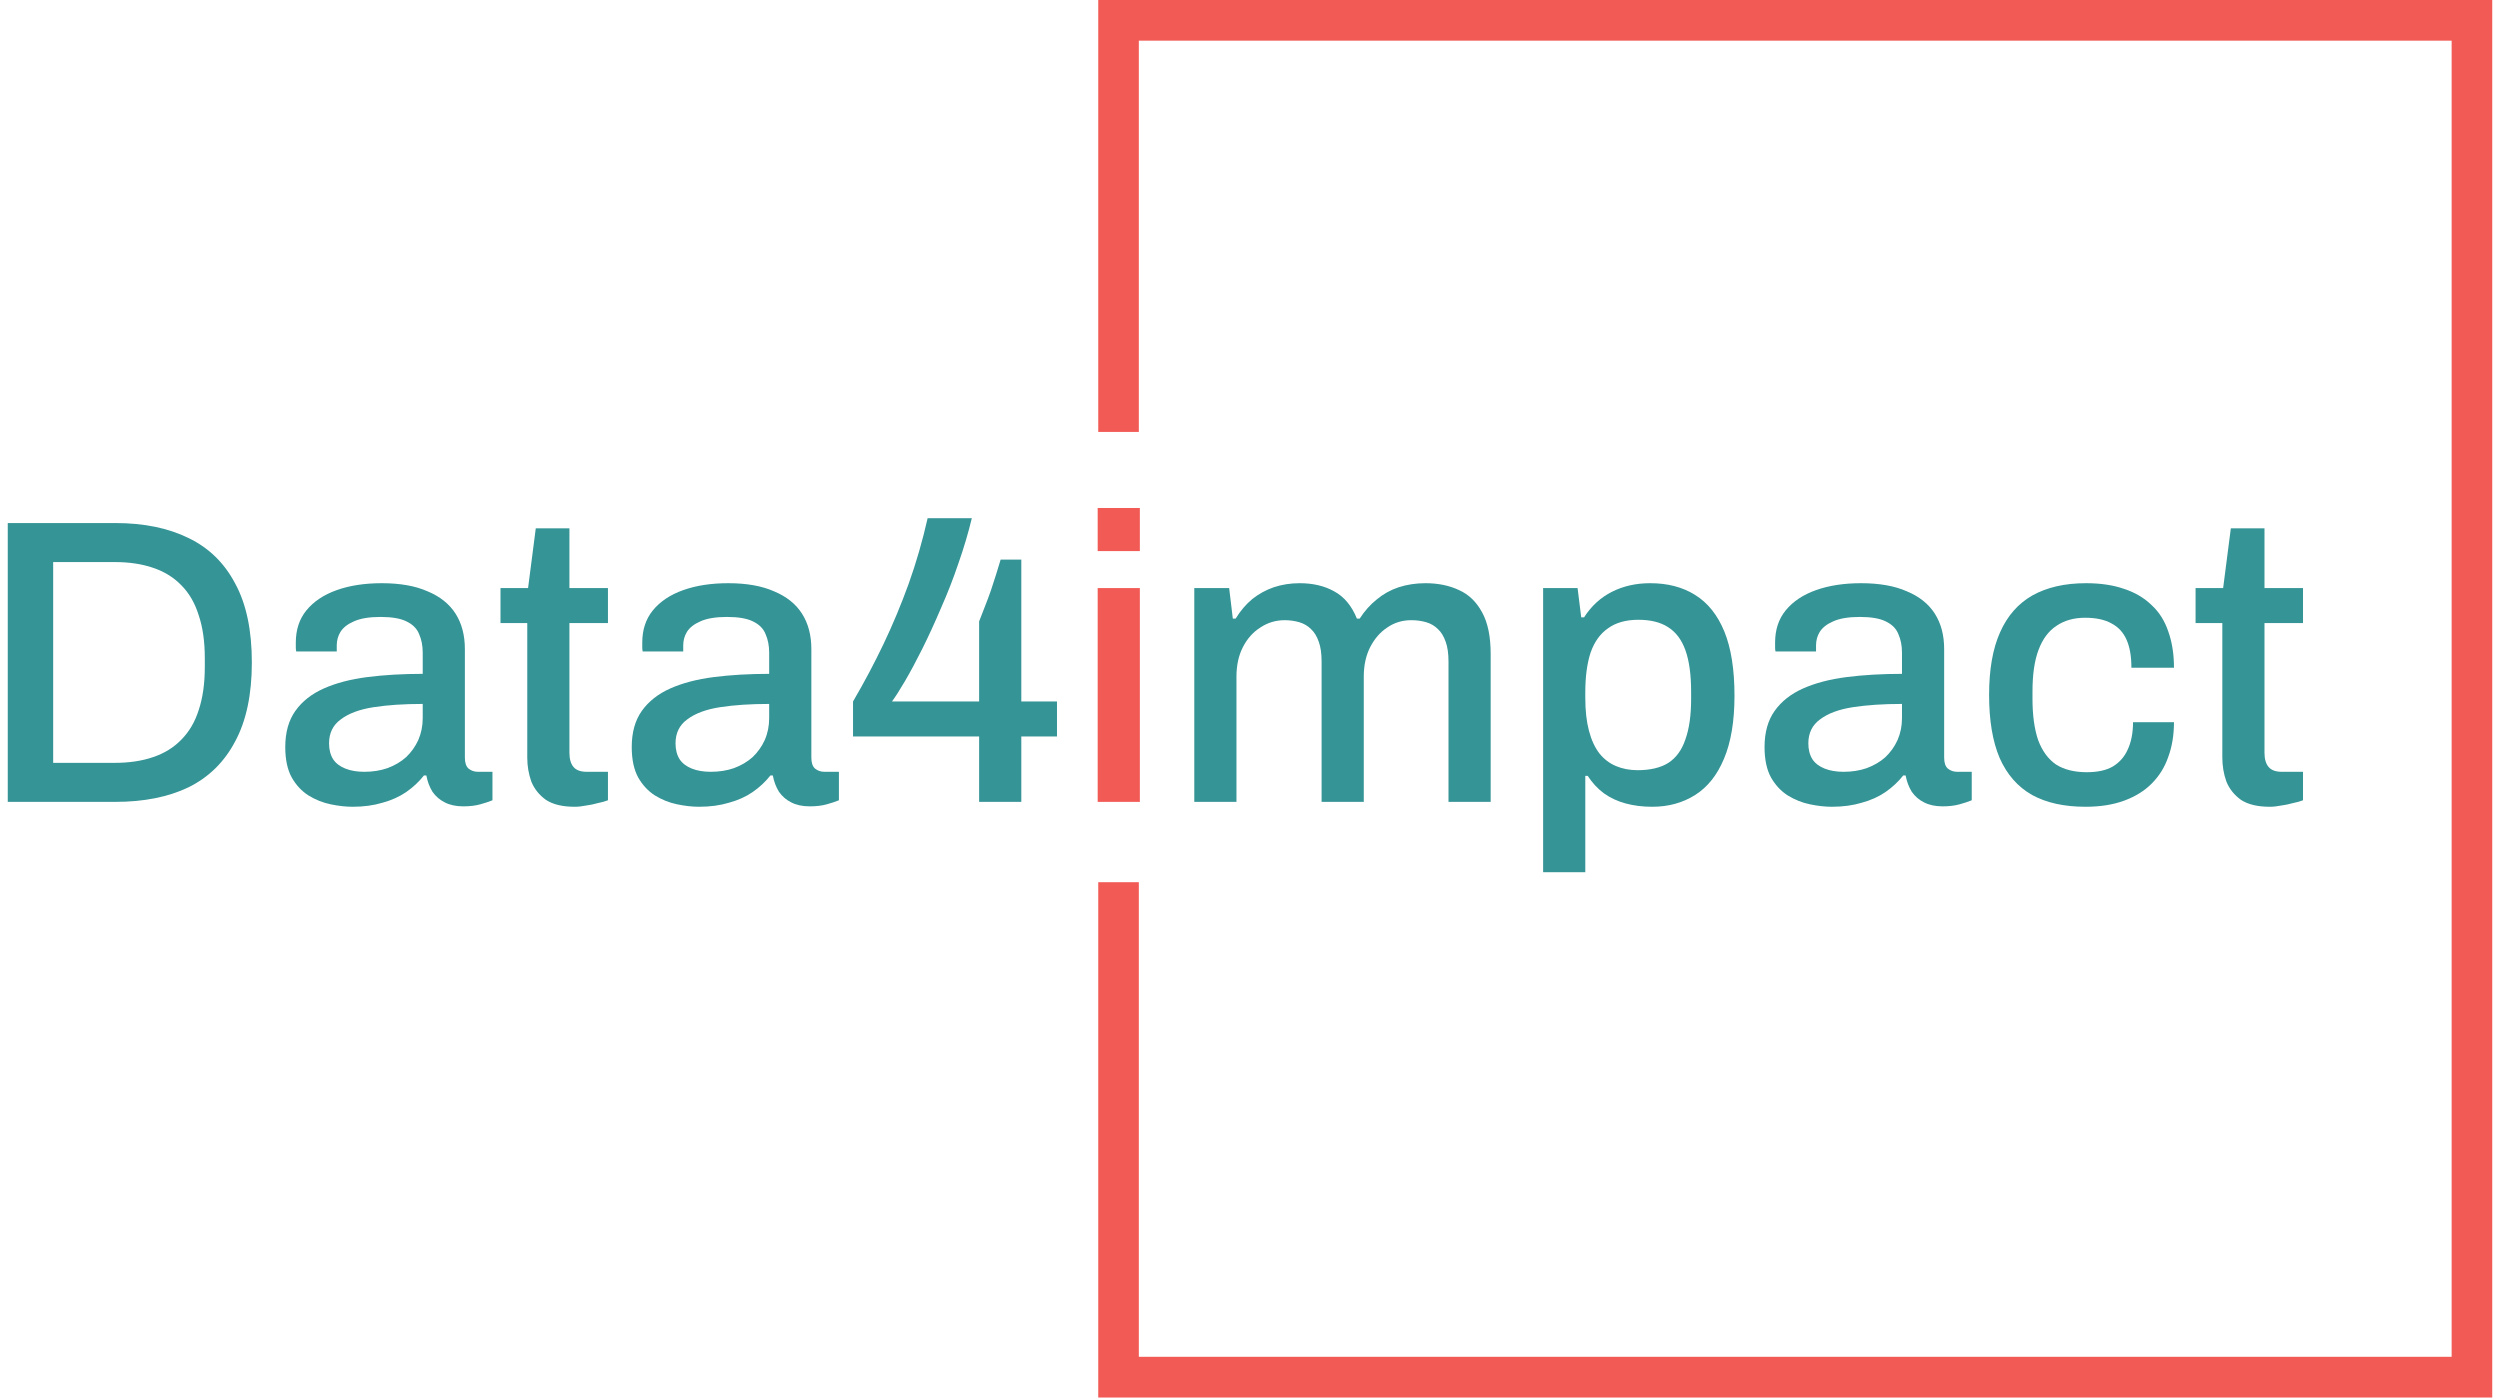
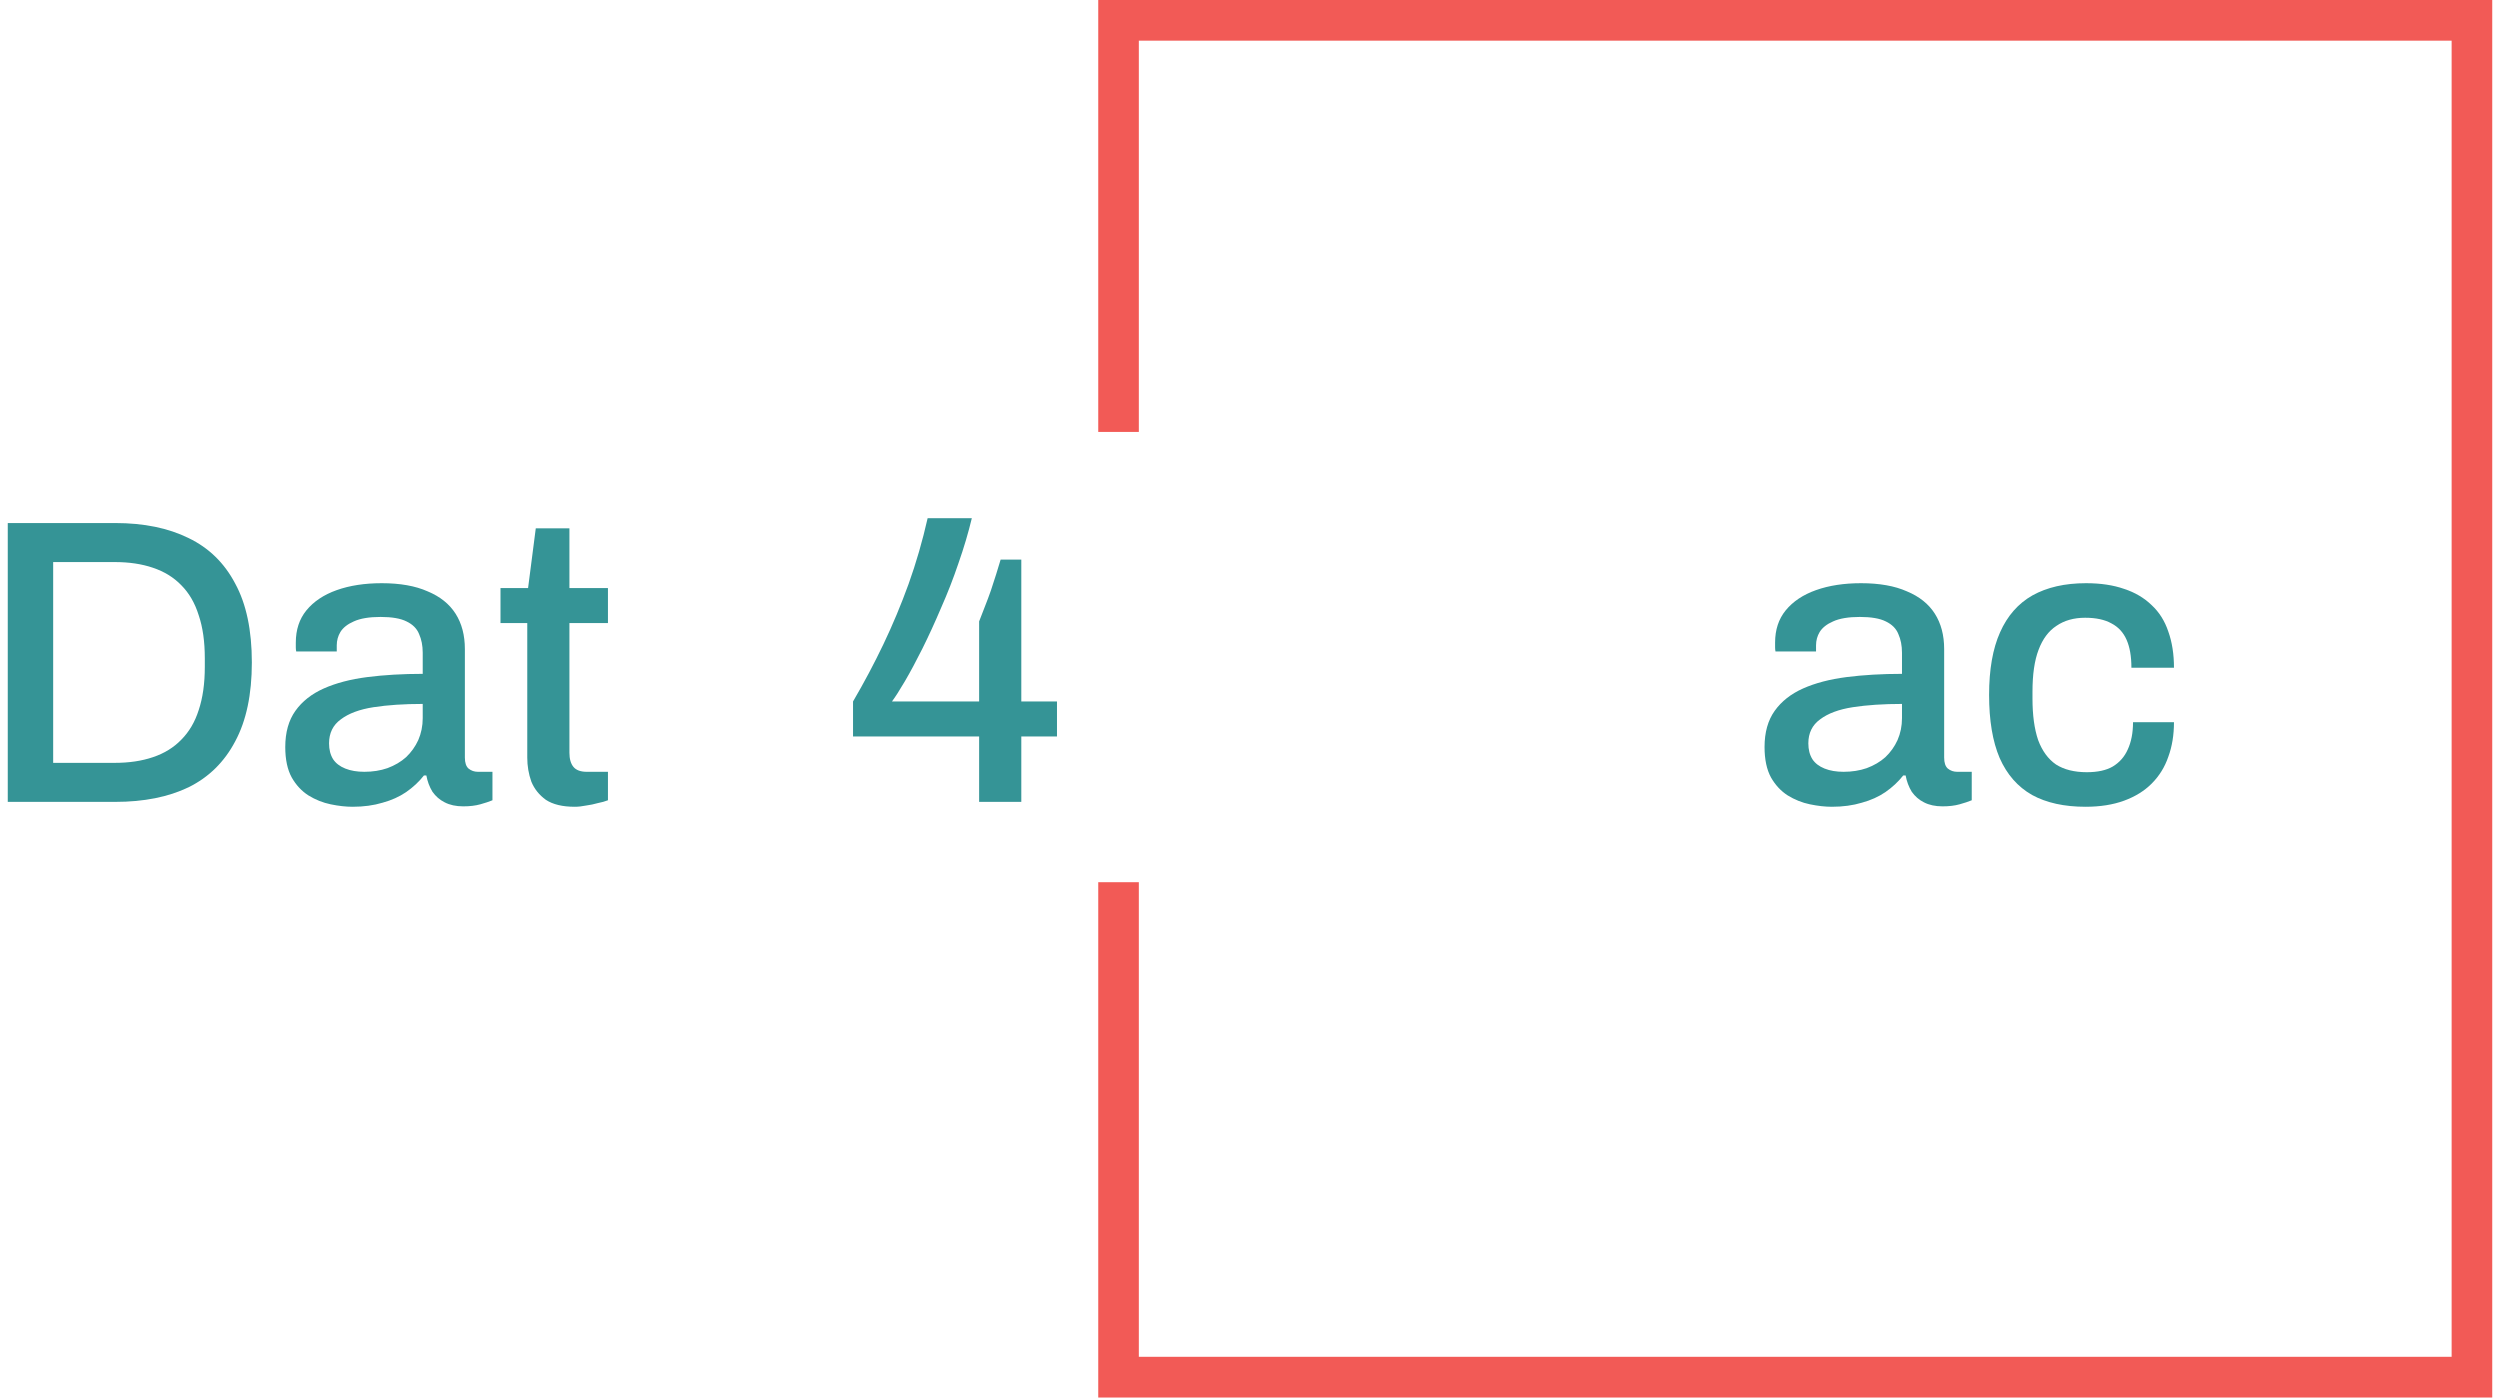
<svg xmlns="http://www.w3.org/2000/svg" width="161" height="90" viewBox="0 0 161 90" fill="none">
-   <path d="M146.173 51.956C145.39 51.956 144.772 51.807 144.319 51.511C143.884 51.197 143.57 50.804 143.379 50.333C143.205 49.844 143.118 49.329 143.118 48.788V40.124H141.395V37.873H143.17L143.666 34.024H145.833V37.873H148.314V40.124H145.833V48.474C145.833 48.876 145.92 49.181 146.095 49.39C146.269 49.6 146.556 49.705 146.956 49.705H148.314V51.537C148.14 51.607 147.922 51.668 147.661 51.72C147.418 51.79 147.165 51.842 146.904 51.877C146.643 51.93 146.399 51.956 146.173 51.956Z" fill="#359496" />
  <path d="M134.312 51.956C132.937 51.956 131.788 51.703 130.865 51.196C129.943 50.673 129.247 49.879 128.777 48.814C128.324 47.75 128.098 46.397 128.098 44.757C128.098 43.116 128.333 41.773 128.803 40.725C129.273 39.661 129.969 38.867 130.892 38.343C131.832 37.82 132.98 37.558 134.338 37.558C135.278 37.558 136.096 37.68 136.793 37.925C137.489 38.151 138.081 38.501 138.568 38.972C139.056 39.425 139.413 39.993 139.639 40.673C139.883 41.354 140.004 42.13 140.004 43.003H137.263C137.263 42.27 137.158 41.668 136.949 41.197C136.74 40.725 136.418 40.377 135.983 40.15C135.548 39.905 134.982 39.783 134.286 39.783C133.555 39.783 132.937 39.958 132.432 40.307C131.927 40.638 131.544 41.153 131.283 41.851C131.022 42.532 130.892 43.431 130.892 44.547V44.992C130.892 46.057 131.013 46.947 131.257 47.663C131.518 48.361 131.901 48.884 132.406 49.233C132.928 49.565 133.59 49.73 134.39 49.73C135.087 49.73 135.644 49.608 136.062 49.364C136.497 49.102 136.819 48.736 137.028 48.265C137.254 47.776 137.367 47.191 137.367 46.511H140.004C140.004 47.331 139.883 48.073 139.639 48.736C139.413 49.399 139.056 49.975 138.568 50.464C138.098 50.935 137.506 51.301 136.793 51.563C136.079 51.825 135.252 51.956 134.312 51.956Z" fill="#359496" />
  <path d="M117.971 51.956C117.536 51.956 117.066 51.903 116.561 51.798C116.056 51.694 115.578 51.502 115.125 51.223C114.69 50.943 114.333 50.559 114.054 50.071C113.776 49.565 113.637 48.91 113.637 48.108C113.637 47.165 113.854 46.389 114.29 45.778C114.725 45.167 115.334 44.687 116.117 44.338C116.901 43.989 117.832 43.745 118.911 43.605C120.008 43.465 121.2 43.396 122.488 43.396V42.034C122.488 41.581 122.41 41.179 122.253 40.83C122.114 40.481 121.844 40.211 121.444 40.019C121.061 39.827 120.504 39.731 119.773 39.731C119.042 39.731 118.467 39.827 118.05 40.019C117.649 40.193 117.362 40.42 117.188 40.699C117.031 40.961 116.953 41.249 116.953 41.563V41.956H114.342C114.324 41.869 114.316 41.781 114.316 41.694C114.316 41.607 114.316 41.502 114.316 41.38C114.316 40.56 114.542 39.87 114.995 39.312C115.465 38.736 116.117 38.3 116.953 38.003C117.788 37.706 118.755 37.558 119.851 37.558C121.035 37.558 122.018 37.733 122.802 38.082C123.603 38.413 124.203 38.893 124.603 39.521C125.004 40.15 125.204 40.909 125.204 41.799V48.788C125.204 49.12 125.282 49.355 125.439 49.495C125.613 49.635 125.813 49.704 126.04 49.704H126.98V51.537C126.771 51.624 126.51 51.711 126.196 51.798C125.883 51.886 125.517 51.929 125.1 51.929C124.63 51.929 124.229 51.842 123.898 51.668C123.585 51.511 123.324 51.284 123.115 50.987C122.924 50.673 122.793 50.324 122.723 49.94H122.567C122.253 50.341 121.87 50.699 121.418 51.013C120.983 51.31 120.478 51.537 119.903 51.694C119.329 51.868 118.685 51.956 117.971 51.956ZM118.728 49.704C119.268 49.704 119.764 49.626 120.217 49.469C120.687 49.294 121.087 49.059 121.418 48.762C121.749 48.448 122.01 48.081 122.201 47.663C122.393 47.226 122.488 46.755 122.488 46.249V45.333C121.287 45.333 120.234 45.403 119.329 45.542C118.424 45.682 117.719 45.944 117.214 46.328C116.709 46.694 116.457 47.209 116.457 47.872C116.457 48.273 116.544 48.614 116.718 48.893C116.892 49.155 117.153 49.355 117.501 49.495C117.849 49.635 118.258 49.704 118.728 49.704Z" fill="#359496" />
-   <path d="M99.377 56.17V37.872H101.596L101.831 39.757H102.014C102.484 39.024 103.085 38.474 103.816 38.108C104.547 37.741 105.365 37.558 106.27 37.558C107.402 37.558 108.368 37.811 109.169 38.317C109.987 38.823 110.613 39.609 111.049 40.673C111.484 41.738 111.701 43.116 111.701 44.809C111.701 46.45 111.475 47.802 111.023 48.867C110.587 49.914 109.969 50.69 109.169 51.196C108.368 51.703 107.445 51.956 106.401 51.956C105.792 51.956 105.226 51.886 104.704 51.746C104.181 51.606 103.711 51.388 103.294 51.092C102.893 50.795 102.545 50.42 102.249 49.966H102.093V56.17H99.377ZM105.461 49.6C106.279 49.6 106.941 49.443 107.445 49.128C107.95 48.797 108.316 48.291 108.542 47.61C108.786 46.929 108.908 46.066 108.908 45.019V44.547C108.908 43.448 108.786 42.558 108.542 41.877C108.298 41.197 107.924 40.699 107.419 40.385C106.932 40.071 106.296 39.914 105.513 39.914C104.712 39.914 104.06 40.097 103.555 40.464C103.05 40.813 102.676 41.336 102.432 42.034C102.206 42.733 102.093 43.579 102.093 44.574V44.94C102.093 45.76 102.171 46.467 102.328 47.06C102.484 47.654 102.71 48.142 103.006 48.526C103.302 48.893 103.659 49.163 104.077 49.338C104.495 49.512 104.956 49.6 105.461 49.6Z" fill="#359496" />
-   <path d="M76.912 51.641V37.872H79.158L79.393 39.836H79.576C79.889 39.329 80.246 38.911 80.646 38.579C81.064 38.247 81.525 37.994 82.03 37.82C82.552 37.645 83.109 37.558 83.701 37.558C84.554 37.558 85.294 37.733 85.921 38.082C86.565 38.431 87.052 39.015 87.383 39.836H87.566C87.879 39.347 88.244 38.937 88.662 38.605C89.08 38.256 89.55 37.994 90.072 37.82C90.612 37.645 91.186 37.558 91.796 37.558C92.614 37.558 93.336 37.706 93.963 38.003C94.589 38.282 95.086 38.762 95.451 39.443C95.817 40.106 95.999 40.996 95.999 42.113V51.641H93.284V42.61C93.284 42.087 93.223 41.659 93.101 41.328C92.979 40.979 92.814 40.708 92.605 40.516C92.396 40.307 92.144 40.158 91.848 40.071C91.552 39.984 91.23 39.94 90.882 39.94C90.307 39.94 89.794 40.097 89.341 40.411C88.888 40.708 88.523 41.127 88.244 41.668C87.966 42.209 87.827 42.846 87.827 43.579V51.641H85.111V42.61C85.111 42.087 85.05 41.659 84.928 41.328C84.806 40.979 84.641 40.708 84.432 40.516C84.223 40.307 83.971 40.158 83.675 40.071C83.379 39.984 83.066 39.94 82.735 39.94C82.16 39.94 81.638 40.097 81.168 40.411C80.698 40.708 80.324 41.127 80.046 41.668C79.767 42.209 79.628 42.846 79.628 43.579V51.641H76.912Z" fill="#359496" />
-   <path d="M70.691 35.49V32.715H73.407V35.49H70.691ZM70.691 51.641V37.872H73.407V51.641H70.691Z" fill="#F25A56" />
  <path d="M63.056 51.641V47.427H54.935V45.175C55.649 43.954 56.302 42.724 56.894 41.485C57.486 40.245 58.025 38.954 58.513 37.61C59 36.249 59.409 34.836 59.74 33.37H62.586C62.36 34.312 62.073 35.281 61.724 36.275C61.394 37.253 61.02 38.212 60.602 39.155C60.201 40.097 59.801 40.97 59.401 41.773C59 42.575 58.626 43.273 58.278 43.867C57.93 44.46 57.651 44.896 57.442 45.175H63.056V40.019C63.178 39.722 63.3 39.408 63.422 39.076C63.561 38.727 63.691 38.378 63.813 38.029C63.935 37.663 64.048 37.314 64.153 36.982C64.257 36.651 64.353 36.336 64.44 36.04H65.772V45.175H68.07V47.427H65.772V51.641H63.056Z" fill="#359496" />
-   <path d="M45.018 51.956C44.583 51.956 44.113 51.903 43.608 51.798C43.103 51.694 42.624 51.502 42.172 51.223C41.737 50.943 41.38 50.559 41.101 50.071C40.823 49.565 40.684 48.91 40.684 48.108C40.684 47.165 40.901 46.389 41.336 45.778C41.772 45.167 42.381 44.687 43.164 44.338C43.947 43.989 44.879 43.745 45.958 43.605C47.055 43.465 48.247 43.396 49.535 43.396V42.034C49.535 41.581 49.457 41.179 49.3 40.83C49.161 40.481 48.891 40.211 48.491 40.019C48.108 39.827 47.551 39.731 46.82 39.731C46.089 39.731 45.514 39.827 45.096 40.019C44.696 40.193 44.409 40.42 44.235 40.699C44.078 40.961 44 41.249 44 41.563V41.956H41.389C41.371 41.869 41.362 41.781 41.362 41.694C41.362 41.607 41.362 41.502 41.362 41.38C41.362 40.56 41.589 39.87 42.041 39.312C42.511 38.736 43.164 38.3 44 38.003C44.835 37.706 45.801 37.558 46.898 37.558C48.082 37.558 49.065 37.733 49.849 38.082C50.649 38.413 51.25 38.893 51.65 39.521C52.051 40.15 52.251 40.909 52.251 41.799V48.788C52.251 49.12 52.329 49.355 52.486 49.495C52.66 49.635 52.86 49.704 53.086 49.704H54.026V51.537C53.818 51.624 53.556 51.711 53.243 51.798C52.93 51.886 52.564 51.929 52.146 51.929C51.676 51.929 51.276 51.842 50.945 51.668C50.632 51.511 50.371 51.284 50.162 50.987C49.971 50.673 49.84 50.324 49.77 49.94H49.614C49.3 50.341 48.917 50.699 48.465 51.013C48.03 51.31 47.525 51.537 46.95 51.694C46.376 51.868 45.732 51.956 45.018 51.956ZM45.775 49.704C46.315 49.704 46.811 49.626 47.264 49.469C47.734 49.294 48.134 49.059 48.465 48.762C48.795 48.448 49.057 48.081 49.248 47.663C49.44 47.226 49.535 46.755 49.535 46.249V45.333C48.334 45.333 47.281 45.403 46.376 45.542C45.471 45.682 44.766 45.944 44.261 46.328C43.756 46.694 43.504 47.209 43.504 47.872C43.504 48.273 43.591 48.614 43.765 48.893C43.939 49.155 44.2 49.355 44.548 49.495C44.896 49.635 45.305 49.704 45.775 49.704Z" fill="#359496" />
  <path d="M37.011 51.956C36.227 51.956 35.609 51.807 35.157 51.511C34.722 51.197 34.408 50.804 34.217 50.333C34.043 49.844 33.956 49.329 33.956 48.788V40.124H32.232V37.873H34.008L34.504 34.024H36.671V37.873H39.152V40.124H36.671V48.474C36.671 48.876 36.758 49.181 36.932 49.39C37.106 49.6 37.394 49.705 37.794 49.705H39.152V51.537C38.978 51.607 38.76 51.668 38.499 51.72C38.255 51.79 38.003 51.842 37.742 51.877C37.481 51.93 37.237 51.956 37.011 51.956Z" fill="#359496" />
  <path d="M22.706 51.956C22.27 51.956 21.8 51.903 21.296 51.798C20.791 51.694 20.312 51.502 19.859 51.223C19.424 50.943 19.067 50.559 18.789 50.071C18.51 49.565 18.371 48.91 18.371 48.108C18.371 47.165 18.589 46.389 19.024 45.778C19.459 45.167 20.068 44.687 20.852 44.338C21.635 43.989 22.566 43.745 23.646 43.605C24.742 43.465 25.935 43.396 27.223 43.396V42.034C27.223 41.581 27.145 41.179 26.988 40.83C26.849 40.481 26.579 40.211 26.178 40.019C25.795 39.827 25.238 39.731 24.507 39.731C23.776 39.731 23.202 39.827 22.784 40.019C22.384 40.193 22.096 40.42 21.922 40.699C21.766 40.961 21.687 41.249 21.687 41.563V41.956H19.076C19.059 41.869 19.05 41.781 19.05 41.694C19.05 41.607 19.05 41.502 19.05 41.38C19.05 40.56 19.276 39.87 19.729 39.312C20.199 38.736 20.852 38.3 21.687 38.003C22.523 37.706 23.489 37.558 24.586 37.558C25.769 37.558 26.753 37.733 27.536 38.082C28.337 38.413 28.938 38.893 29.338 39.521C29.738 40.15 29.938 40.909 29.938 41.799V48.788C29.938 49.12 30.017 49.355 30.173 49.495C30.348 49.635 30.548 49.704 30.774 49.704H31.714V51.537C31.505 51.624 31.244 51.711 30.931 51.798C30.617 51.886 30.252 51.929 29.834 51.929C29.364 51.929 28.964 51.842 28.633 51.668C28.32 51.511 28.058 51.284 27.849 50.987C27.658 50.673 27.527 50.324 27.458 49.94H27.301C26.988 50.341 26.605 50.699 26.152 51.013C25.717 51.31 25.212 51.537 24.638 51.694C24.063 51.868 23.419 51.956 22.706 51.956ZM23.463 49.704C24.002 49.704 24.498 49.626 24.951 49.469C25.421 49.294 25.822 49.059 26.152 48.762C26.483 48.448 26.744 48.081 26.936 47.663C27.127 47.226 27.223 46.755 27.223 46.249V45.333C26.022 45.333 24.968 45.403 24.063 45.542C23.158 45.682 22.453 45.944 21.948 46.328C21.444 46.694 21.191 47.209 21.191 47.872C21.191 48.273 21.278 48.614 21.452 48.893C21.626 49.155 21.887 49.355 22.236 49.495C22.584 49.635 22.993 49.704 23.463 49.704Z" fill="#359496" />
  <path d="M0.5 51.641V33.684H7.419C9.265 33.684 10.84 34.007 12.146 34.652C13.451 35.281 14.452 36.258 15.148 37.584C15.862 38.893 16.219 40.586 16.219 42.663C16.219 44.722 15.862 46.415 15.148 47.741C14.452 49.067 13.451 50.053 12.146 50.699C10.84 51.327 9.265 51.641 7.419 51.641H0.5ZM3.424 49.128H7.393C8.316 49.128 9.134 49.006 9.848 48.762C10.579 48.518 11.188 48.142 11.676 47.636C12.18 47.13 12.555 46.493 12.798 45.725C13.059 44.94 13.19 44.015 13.19 42.951V42.401C13.19 41.319 13.059 40.394 12.798 39.626C12.555 38.841 12.18 38.195 11.676 37.689C11.188 37.183 10.579 36.808 9.848 36.563C9.134 36.319 8.316 36.197 7.393 36.197H3.424V49.128Z" fill="#359496" />
  <path fill-rule="evenodd" clip-rule="evenodd" d="M70.727 0H160.5V90H70.727V56.814H73.341V87.379H157.885V2.621H73.341V27.816H70.727V0Z" fill="#F25A56" />
</svg>